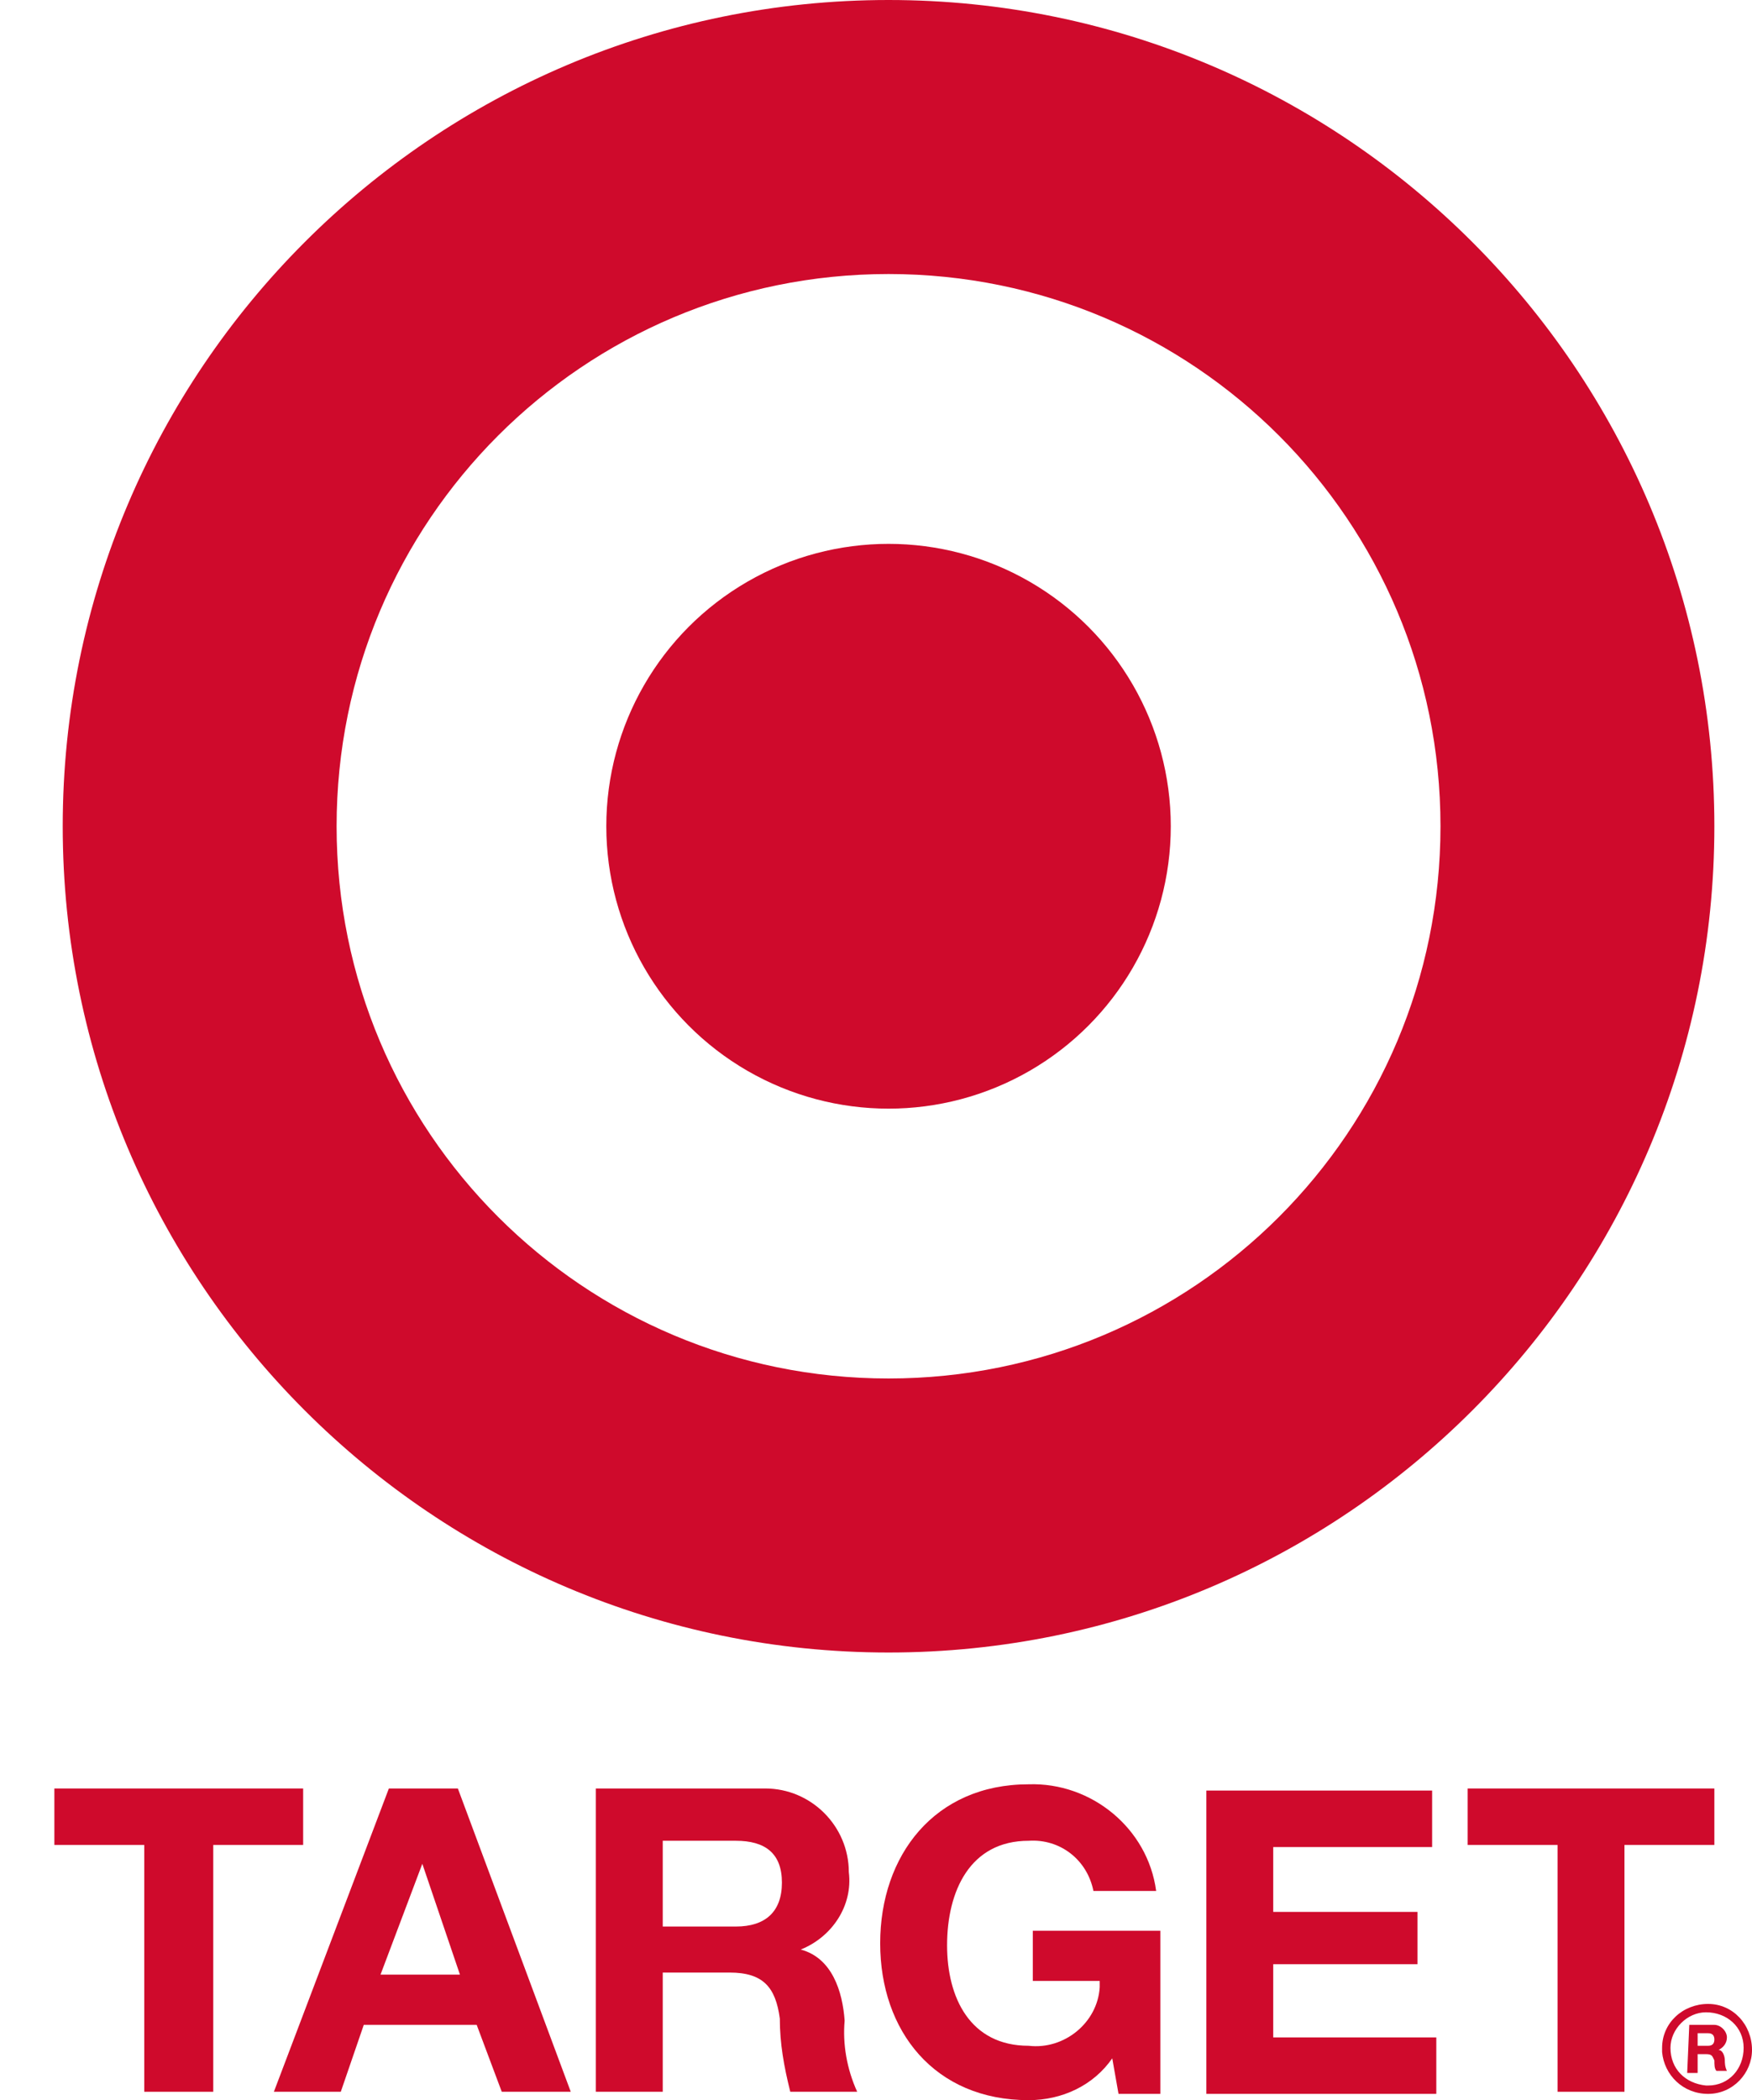
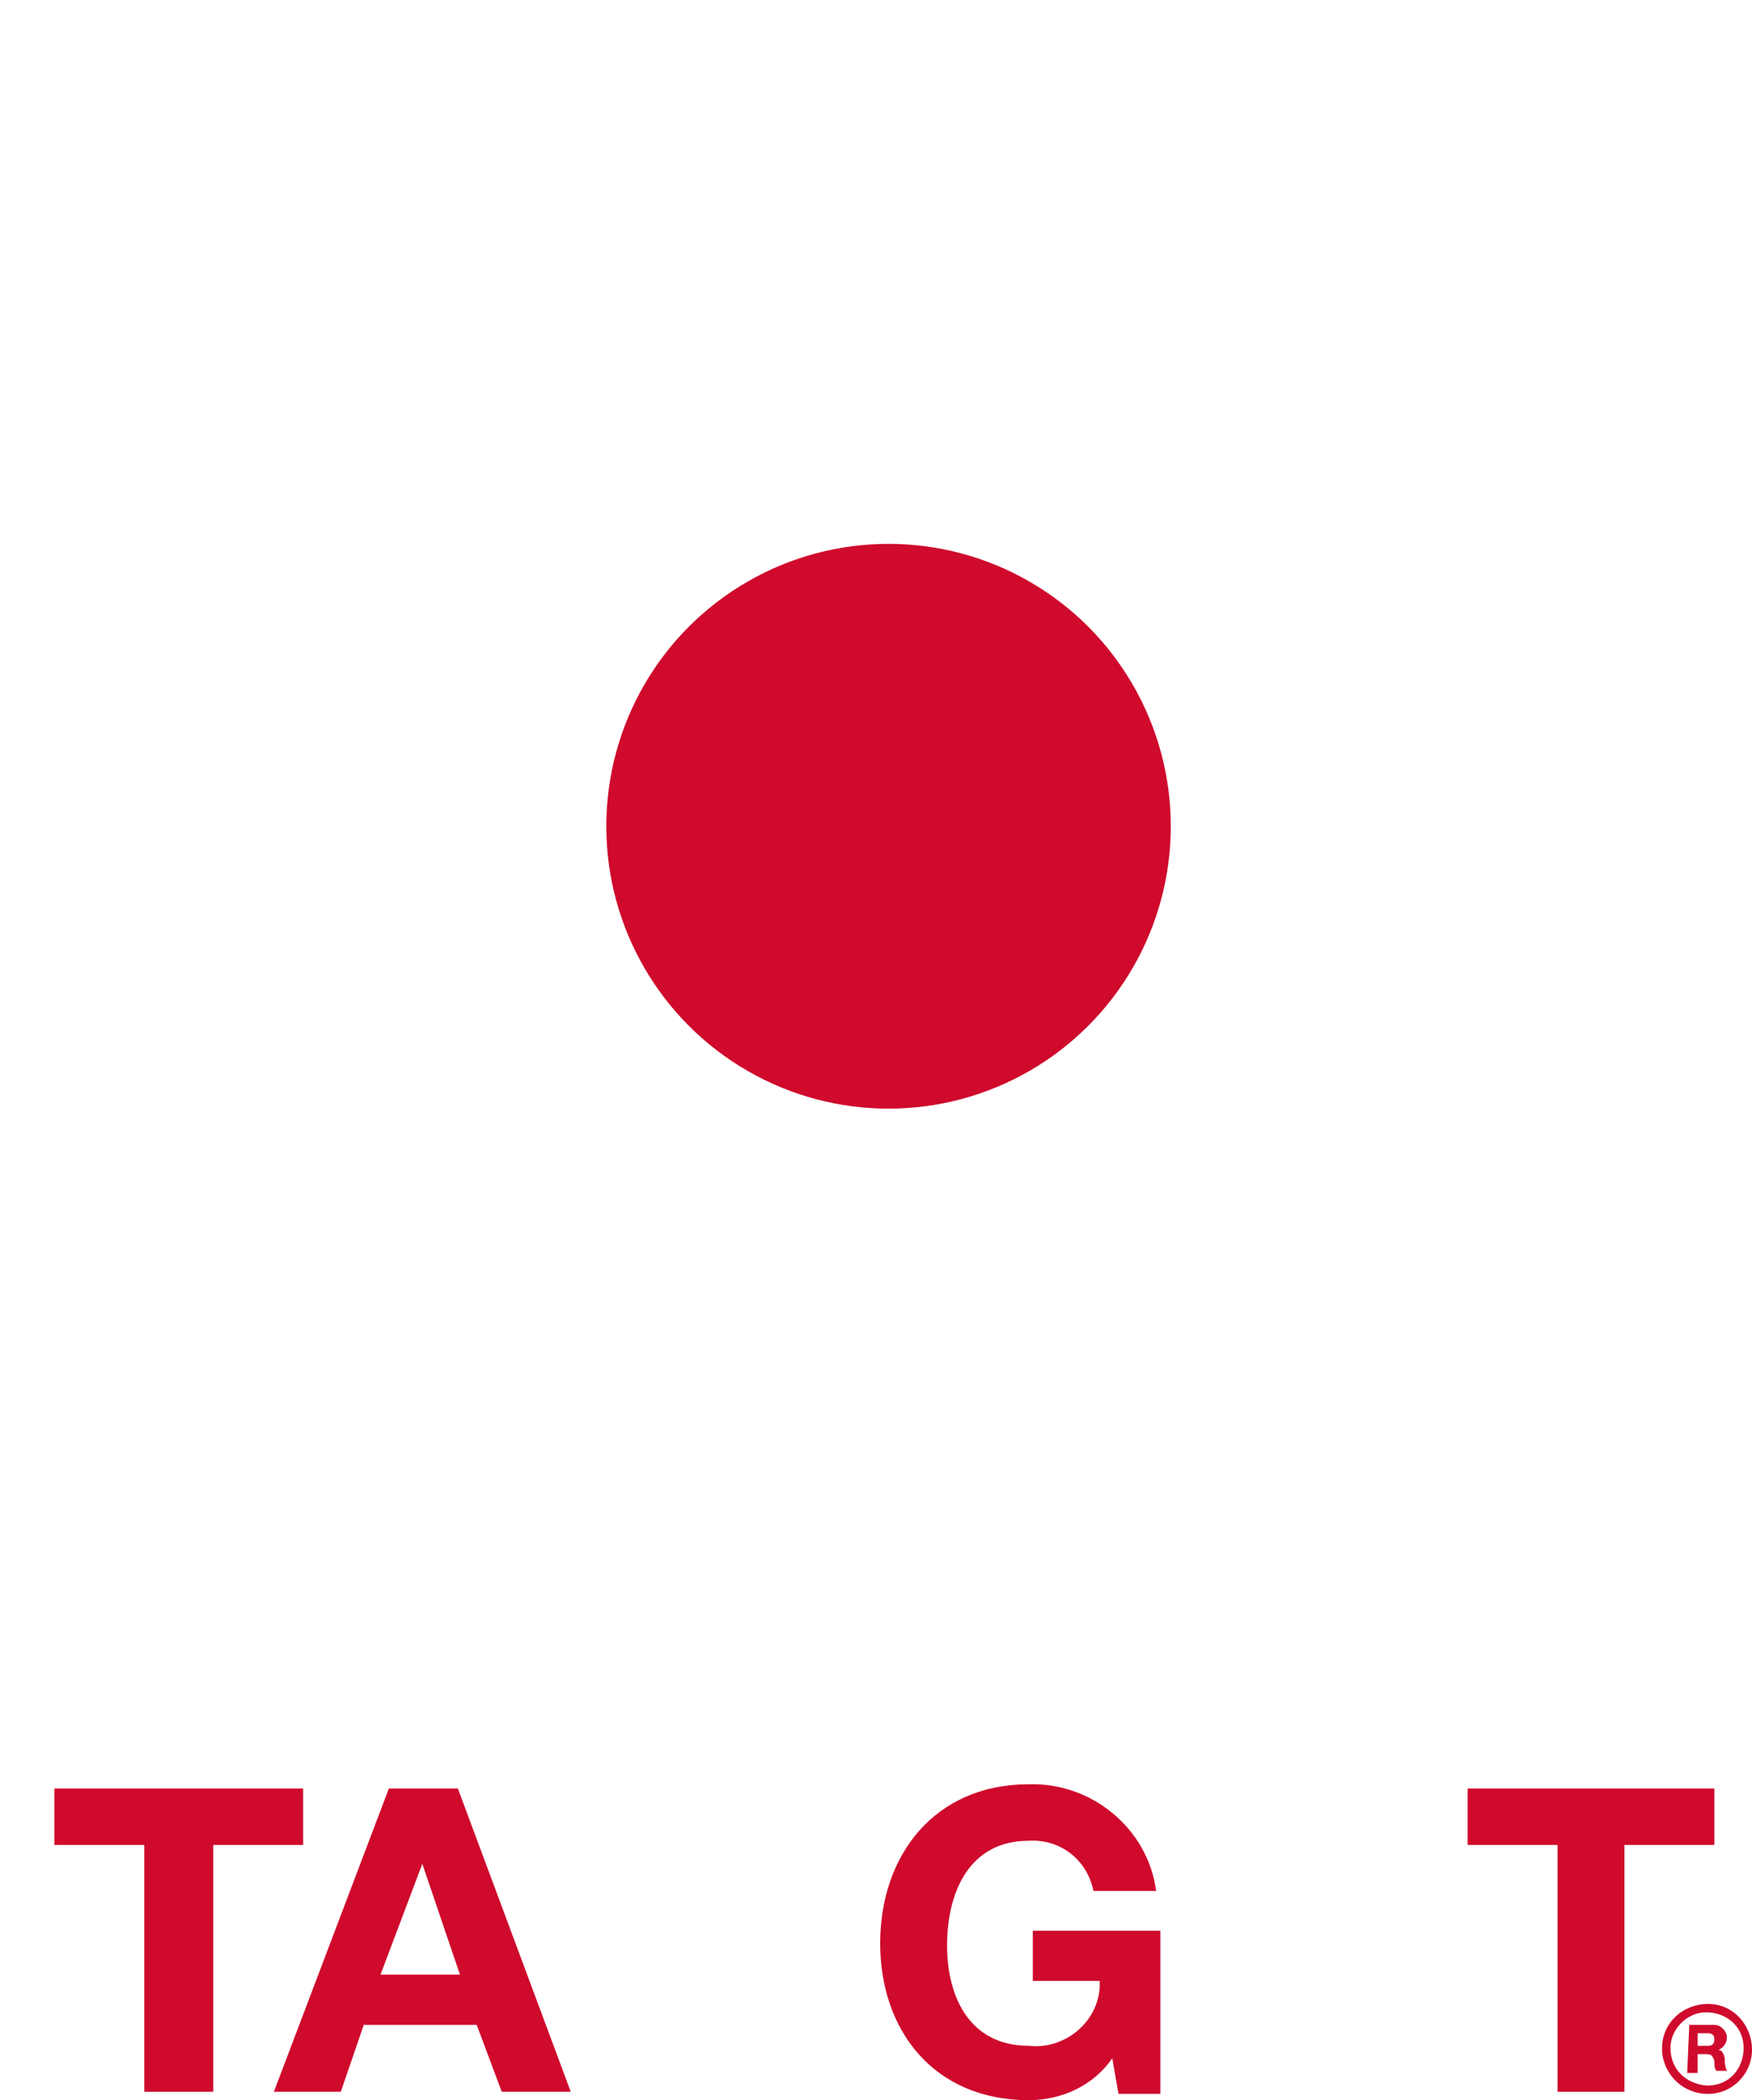
<svg xmlns="http://www.w3.org/2000/svg" version="1.1" id="TARGET_brandLogo" x="0px" y="0px" viewBox="0 0 83.8 100.4" style="enable-background:new 0 0 83.8 100.4; background-color:#ffffff;" xml:space="preserve">
  <style type="text/css">
	#TARGET_brandLogo .st0{fill:none;}
	#TARGET_brandLogo .st1{fill:#CF0A2C;}
</style>
  <title>CS-TARGETAsset 242</title>
  <g id="Layer_2_1_" class="logo-group">
    <g id="Layer_1-2">
-       <path class="st1" d="M82,39.5c0,21.8-17.7,39.5-39.5,39.5S3,61.3,3,39.5S20.7,0,42.5,0l0,0C64.3,0,82,17.7,82,39.5z M42.5,13.1    c-14.6,0-26.4,11.8-26.4,26.4s11.8,26.4,26.4,26.4s26.4-11.8,26.4-26.4S57.1,13.1,42.5,13.1z" />
      <circle class="st1" cx="42.5" cy="39.5" r="13.5" />
      <path class="st1" d="M6.9,88.2H2.6v-2.7h11.9v2.7h-4.3V100H6.9V88.2z" />
      <path class="st1" d="M20.2,89.1L20.2,89.1l1.8,5.3h-3.8L20.2,89.1z M13.1,100h3.2l1.1-3.2h5.4L24,100h3.3l-5.4-14.5h-3.3L13.1,100    z" />
-       <path class="st1" d="M31.7,88h3.5c1.4,0,2.2,0.6,2.2,2c0,1.4-0.8,2.1-2.2,2.1h-3.5V88z M28.5,100h3.2v-5.7h3.2    c1.6,0,2.2,0.7,2.4,2.2c0,1.2,0.2,2.3,0.5,3.5H41c-0.5-1.1-0.7-2.3-0.6-3.4c-0.1-1.4-0.6-3-2.1-3.4l0,0c1.5-0.6,2.5-2.1,2.3-3.7    c0-2.2-1.8-4-4-4c-0.1,0-0.1,0-0.2,0h-7.9L28.5,100z" />
      <path class="st1" d="M53.2,98.4c-0.9,1.3-2.4,2-4,2c-4.5,0-7.1-3.3-7.1-7.5c0-4.2,2.6-7.6,7.1-7.6c3-0.1,5.7,2.1,6.1,5.1h-3    c-0.3-1.5-1.6-2.5-3.1-2.4c-2.8,0-3.9,2.4-3.9,5c0,2.5,1.1,4.8,3.9,4.8c1.7,0.2,3.3-1.1,3.4-2.8c0-0.1,0-0.2,0-0.3h-3.2v-2.4h6.1    v7.8h-2L53.2,98.4z" />
-       <path class="st1" d="M57.7,85.6h10.8v2.7h-7.6v3.1h6.9v2.5h-6.9v3.5h7.8v2.7h-11V85.6z" />
      <path class="st1" d="M74.5,88.2h-4.3v-2.7H82v2.7h-4.3V100h-3.2V88.2z" />
      <path class="st1" d="M79.5,97.9c0-1.2,1-2.1,2.2-2.1c1.2,0,2.1,1,2.1,2.2c0,1.1-0.9,2.1-2.1,2.1c-1.2,0-2.1-0.9-2.2-2    C79.5,98,79.5,97.9,79.5,97.9z M81.7,99.7c1,0,1.7-0.8,1.7-1.8c0-1-0.8-1.7-1.8-1.7c-0.9,0-1.7,0.8-1.7,1.7c0,1,0.7,1.7,1.7,1.8    C81.6,99.7,81.6,99.7,81.7,99.7z" />
      <path class="st1" d="M80.7,99.1h0.5v-0.9h0.4c0.3,0,0.3,0.1,0.4,0.3c0,0.2,0,0.4,0.1,0.5h0.5c-0.1-0.2-0.1-0.4-0.1-0.5    c0-0.2-0.1-0.5-0.3-0.5l0,0c0.2-0.1,0.4-0.3,0.4-0.6c0-0.3-0.3-0.6-0.6-0.6c0,0,0,0,0,0h-1.2L80.7,99.1z M81.2,97.2h0.5    c0.2,0,0.3,0.1,0.3,0.3s-0.1,0.3-0.3,0.3h-0.5V97.2z" />
    </g>
  </g>
</svg>